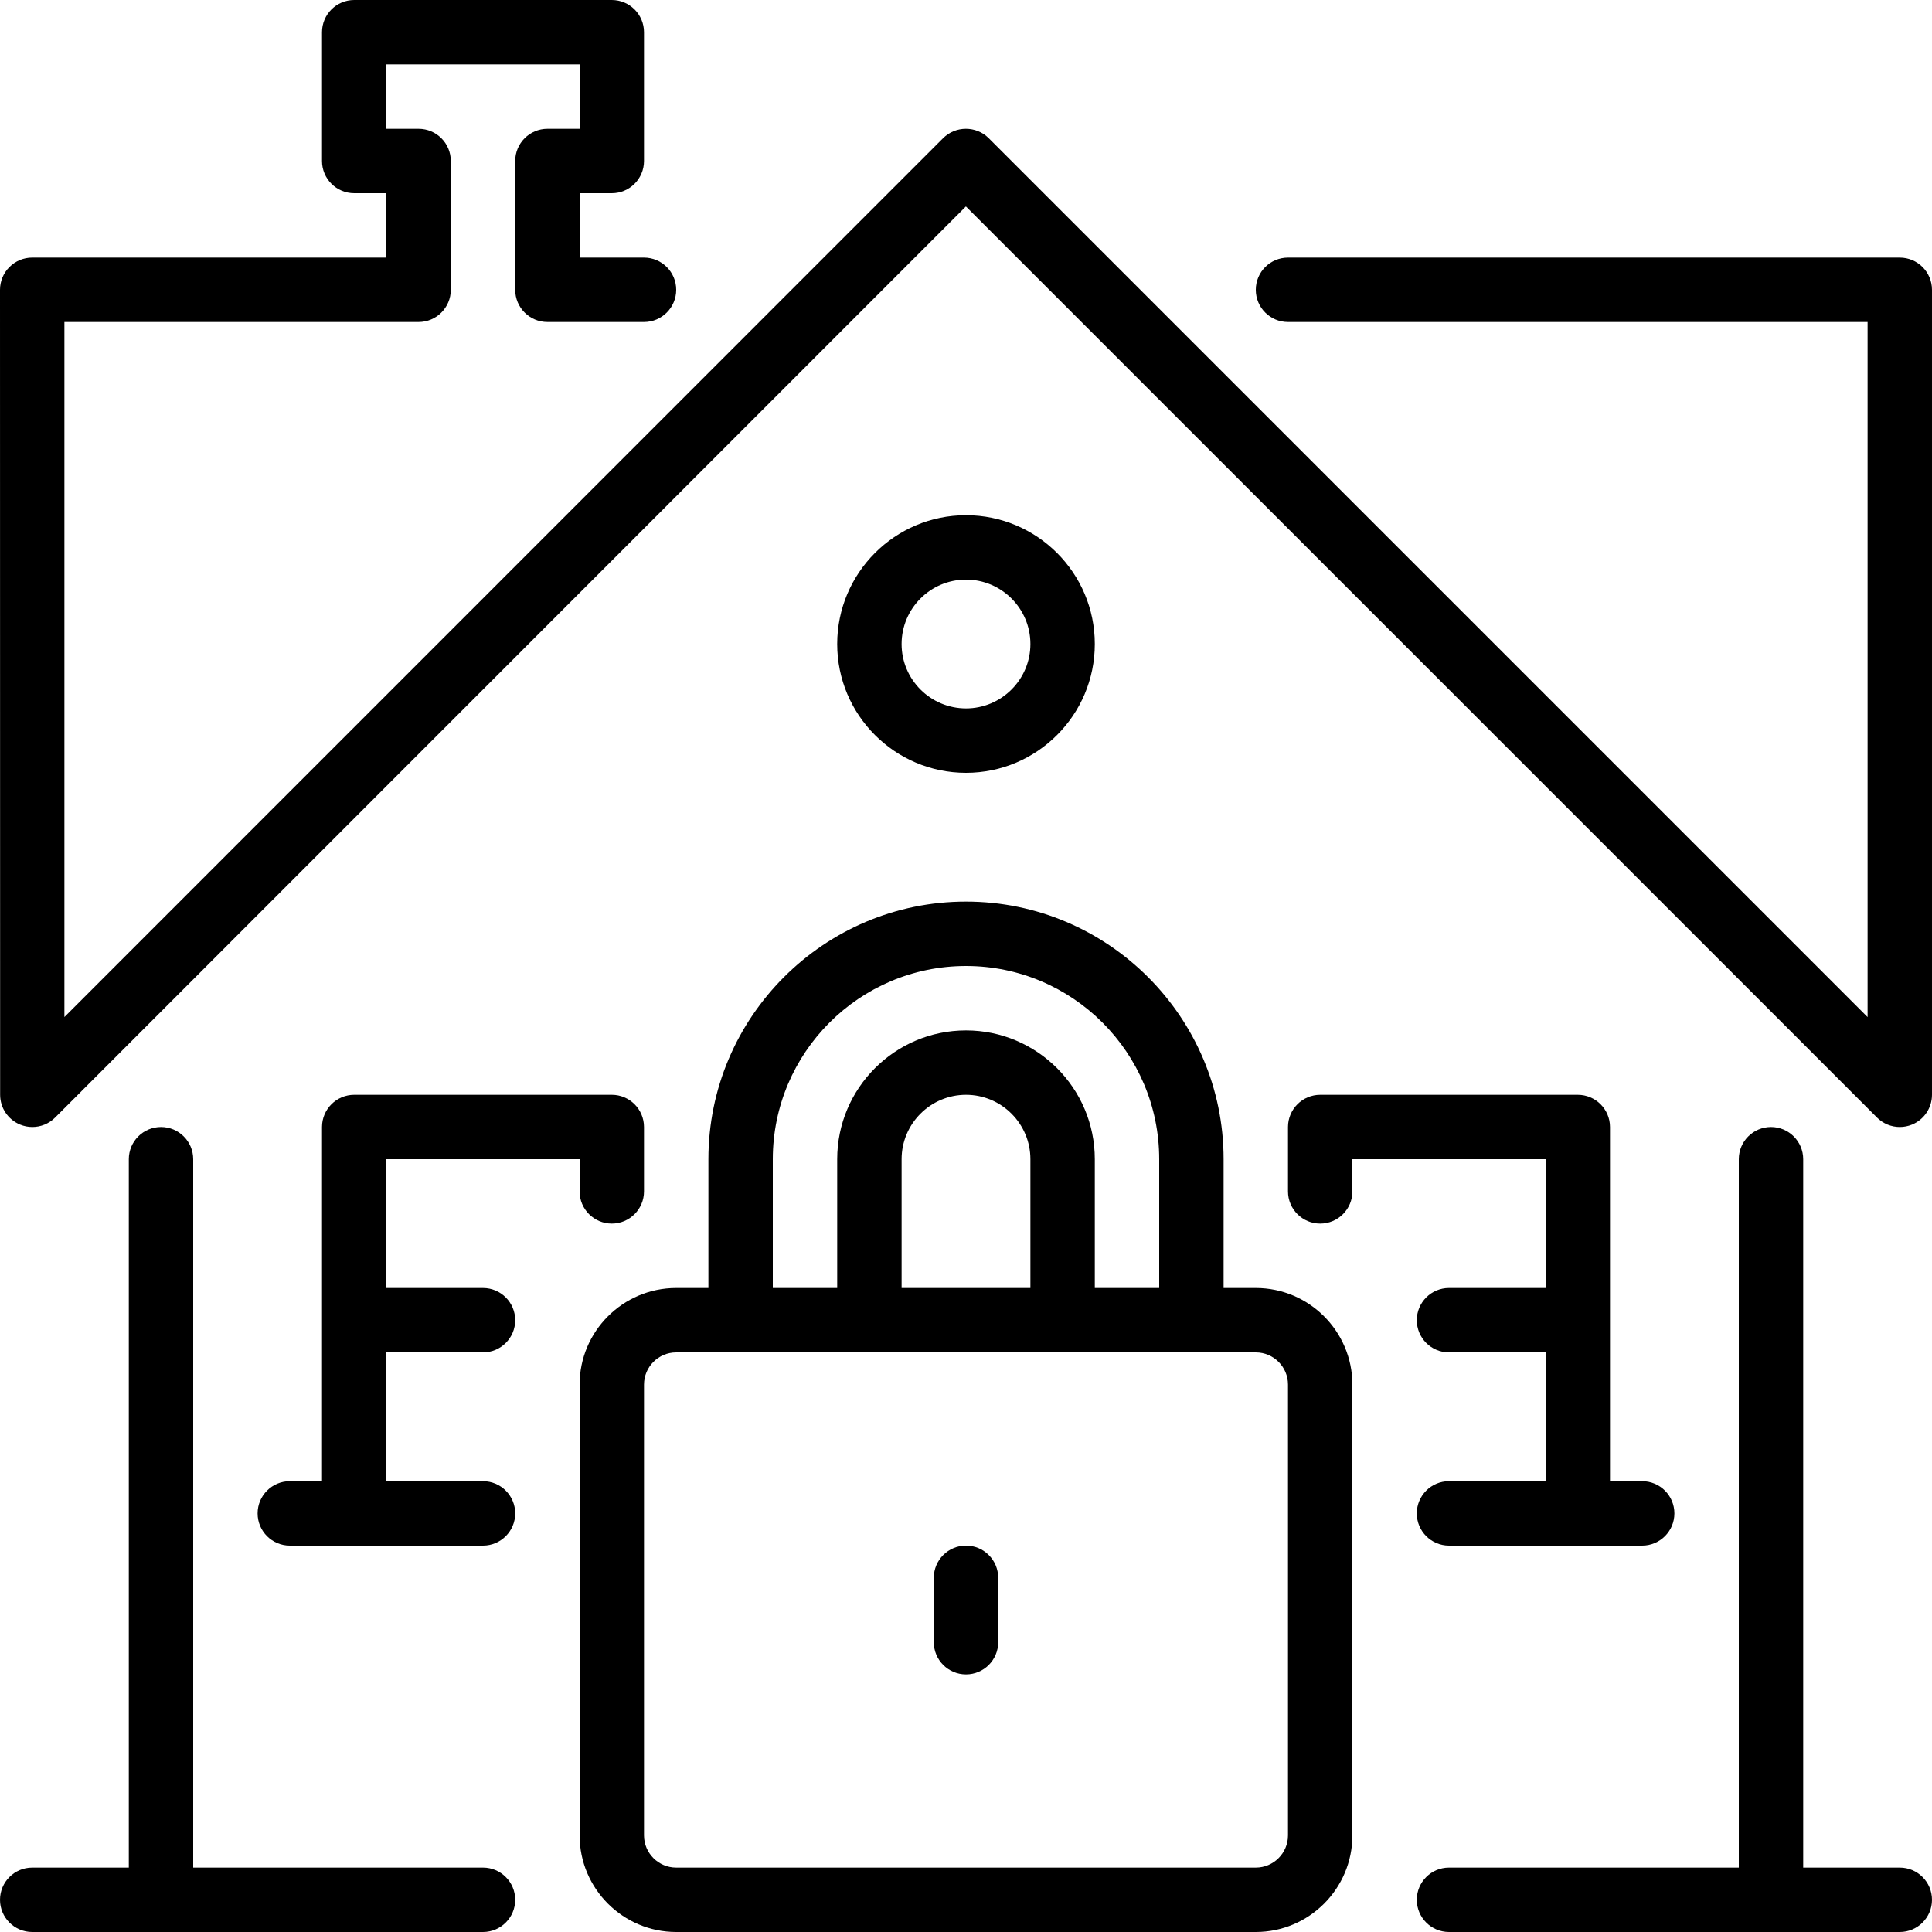
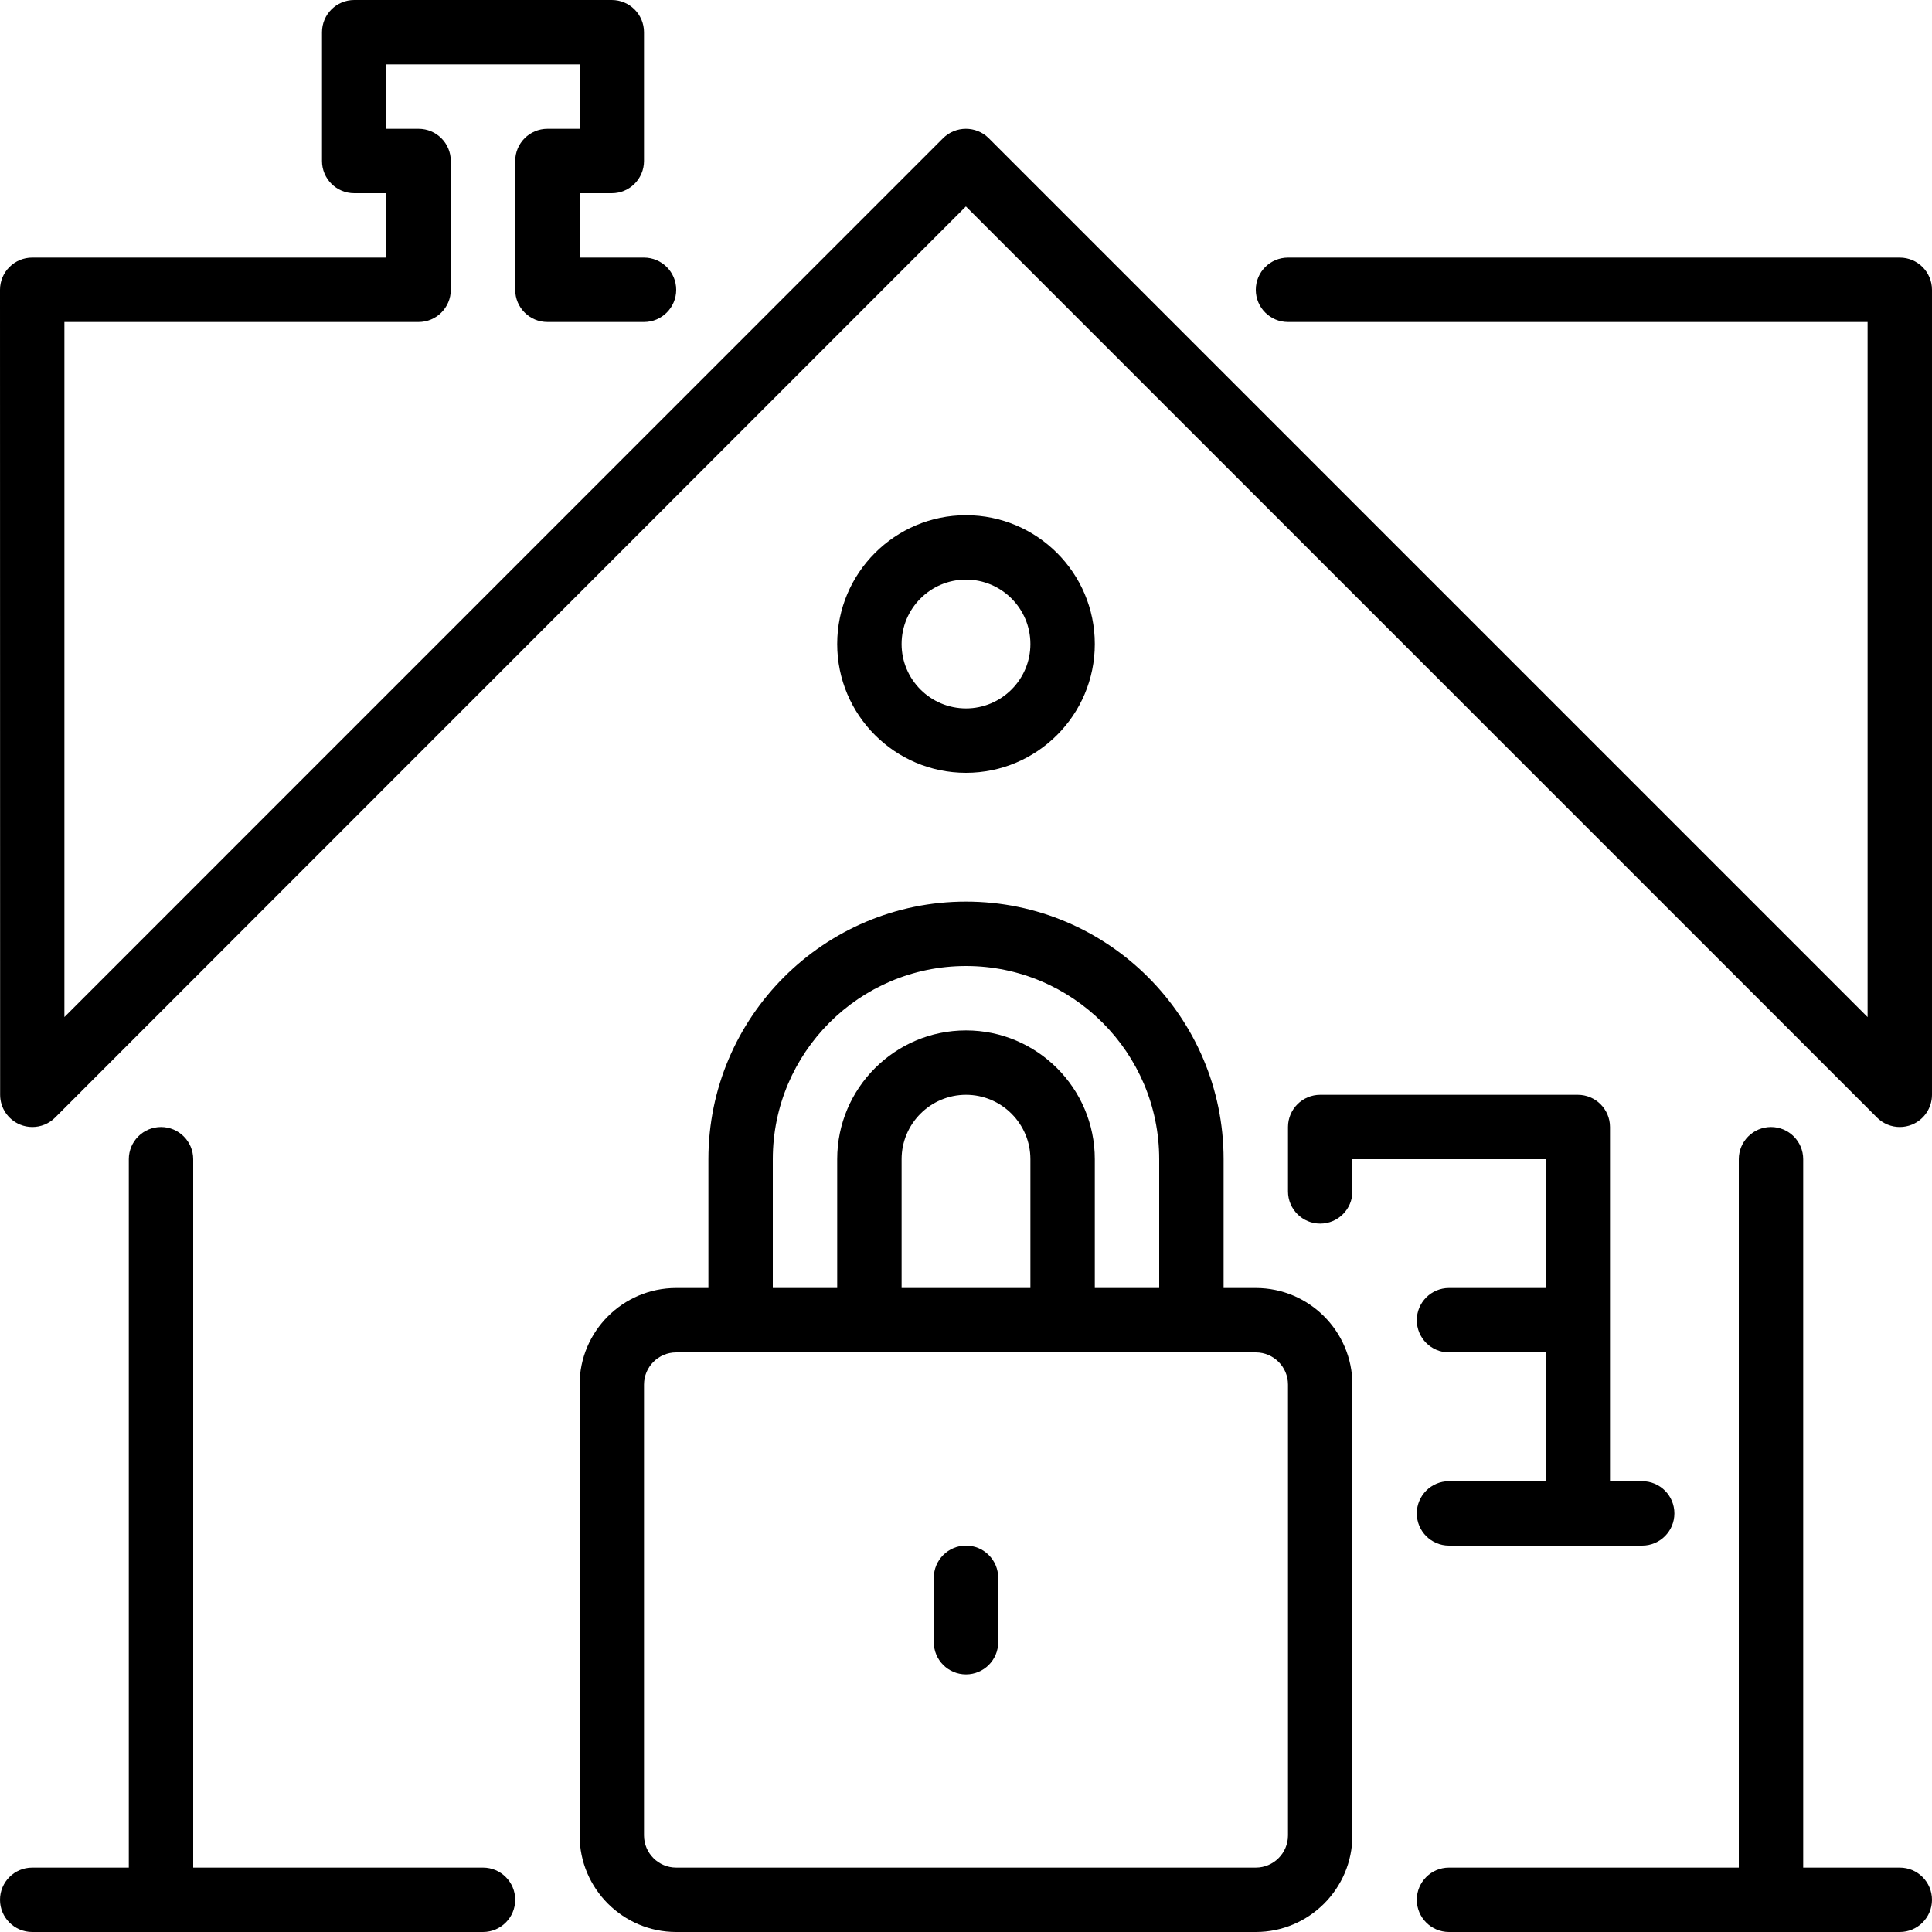
<svg xmlns="http://www.w3.org/2000/svg" fill="#000000" height="800px" width="800px" version="1.1" id="Layer_1" viewBox="0 0 512 512" xml:space="preserve">
  <g>
    <g>
      <g>
        <path d="M290.133,170.667c0-18.825-15.309-34.133-34.133-34.133c-18.825,0-34.133,15.309-34.133,34.133S237.175,204.8,256,204.8     C274.825,204.8,290.133,189.491,290.133,170.667z M238.933,170.667c0-9.412,7.654-17.067,17.067-17.067     c9.412,0,17.067,7.654,17.067,17.067c0,9.412-7.654,17.067-17.067,17.067C246.588,187.733,238.933,180.079,238.933,170.667z" />
        <path d="M503.467,68.267H341.333c-4.71,0-8.533,3.823-8.533,8.533s3.823,8.533,8.533,8.533h153.6v184.201l-232.9-232.9     c-1.673-1.673-3.866-2.5-6.059-2.5s-4.386,0.828-6.059,2.5L17.067,269.525V85.333h93.867c4.71,0,8.533-3.823,8.533-8.533V42.667     c0-4.71-3.823-8.533-8.533-8.533H102.4V17.067h51.2v17.067h-8.533c-4.71,0-8.533,3.823-8.533,8.533V76.8     c0,4.71,3.823,8.533,8.533,8.533h25.6c4.71,0,8.533-3.823,8.533-8.533s-3.823-8.533-8.533-8.533H153.6V51.2h8.533     c4.71,0,8.533-3.823,8.533-8.533V8.533c0-4.71-3.823-8.533-8.533-8.533H93.867c-4.71,0-8.533,3.823-8.533,8.533v34.133     c0,4.71,3.823,8.533,8.533,8.533h8.533v17.067H8.533c-2.261,0-4.437,0.896-6.033,2.5C0.896,72.363,0,74.539,0,76.8l0.034,213.333     c0,3.456,2.082,6.562,5.274,7.885c1.058,0.435,2.159,0.649,3.26,0.649c2.227,0,4.412-0.87,6.033-2.5L255.974,54.707     l241.459,241.459c1.63,1.63,3.814,2.5,6.033,2.5c1.101,0,2.21-0.213,3.268-0.649c3.183-1.323,5.265-4.437,5.265-7.885V76.8     C512,72.09,508.177,68.267,503.467,68.267z" />
        <path d="M409.6,341.333H384c-4.71,0-8.533,3.823-8.533,8.533S379.29,358.4,384,358.4h25.6v34.133H384     c-4.71,0-8.533,3.823-8.533,8.533S379.29,409.6,384,409.6h51.2c4.71,0,8.533-3.823,8.533-8.533s-3.823-8.533-8.533-8.533h-8.533     v-93.867c0-4.71-3.823-8.533-8.533-8.533h-68.267c-4.71,0-8.533,3.823-8.533,8.533v17.067c0,4.71,3.823,8.533,8.533,8.533     s8.533-3.823,8.533-8.533V307.2h51.2V341.333z" />
        <path d="M128,494.933H51.2V307.2c0-4.71-3.823-8.533-8.533-8.533c-4.71,0-8.533,3.823-8.533,8.533v187.733h-25.6     c-4.71,0-8.533,3.823-8.533,8.533S3.823,512,8.533,512H128c4.71,0,8.533-3.823,8.533-8.533S132.71,494.933,128,494.933z" />
-         <path d="M128,358.4c4.71,0,8.533-3.823,8.533-8.533s-3.823-8.533-8.533-8.533h-25.6V307.2h51.2v8.533     c0,4.71,3.823,8.533,8.533,8.533c4.71,0,8.533-3.823,8.533-8.533v-17.067c0-4.71-3.823-8.533-8.533-8.533H93.867     c-4.71,0-8.533,3.823-8.533,8.533v93.867H76.8c-4.71,0-8.533,3.823-8.533,8.533S72.09,409.6,76.8,409.6H128     c4.71,0,8.533-3.823,8.533-8.533s-3.823-8.533-8.533-8.533h-25.6V358.4H128z" />
        <path d="M332.8,341.333h-8.533V307.2c0-37.641-30.626-68.267-68.267-68.267c-37.641,0-68.267,30.626-68.267,68.267v34.133H179.2     c-14.114,0-25.6,11.486-25.6,25.6V486.4c0,14.114,11.486,25.6,25.6,25.6h153.6c14.114,0,25.6-11.486,25.6-25.6V366.933     C358.4,352.819,346.914,341.333,332.8,341.333z M204.8,307.2c0-28.237,22.963-51.2,51.2-51.2s51.2,22.963,51.2,51.2v34.133     h-17.067V307.2c0-18.825-15.309-34.133-34.133-34.133c-18.825,0-34.133,15.309-34.133,34.133v34.133H204.8V307.2z M273.067,307.2     v34.133h-34.133V307.2c0-9.412,7.654-17.067,17.067-17.067C265.412,290.133,273.067,297.788,273.067,307.2z M341.333,486.4     c0,4.702-3.831,8.533-8.533,8.533H179.2c-4.702,0-8.533-3.831-8.533-8.533V366.933c0-4.702,3.831-8.533,8.533-8.533h153.6     c4.702,0,8.533,3.831,8.533,8.533V486.4z" />
-         <path d="M256,409.6c-4.71,0-8.533,3.823-8.533,8.533V435.2c0,4.71,3.823,8.533,8.533,8.533s8.533-3.823,8.533-8.533v-17.067     C264.533,413.423,260.71,409.6,256,409.6z" />
+         <path d="M256,409.6c-4.71,0-8.533,3.823-8.533,8.533V435.2c0,4.71,3.823,8.533,8.533,8.533s8.533-3.823,8.533-8.533v-17.067     C264.533,413.423,260.71,409.6,256,409.6" />
        <path d="M503.467,494.933h-25.6V307.2c0-4.71-3.823-8.533-8.533-8.533s-8.533,3.823-8.533,8.533v187.733H384     c-4.71,0-8.533,3.823-8.533,8.533S379.29,512,384,512h119.467c4.71,0,8.533-3.823,8.533-8.533S508.177,494.933,503.467,494.933z" />
      </g>
    </g>
  </g>
</svg>